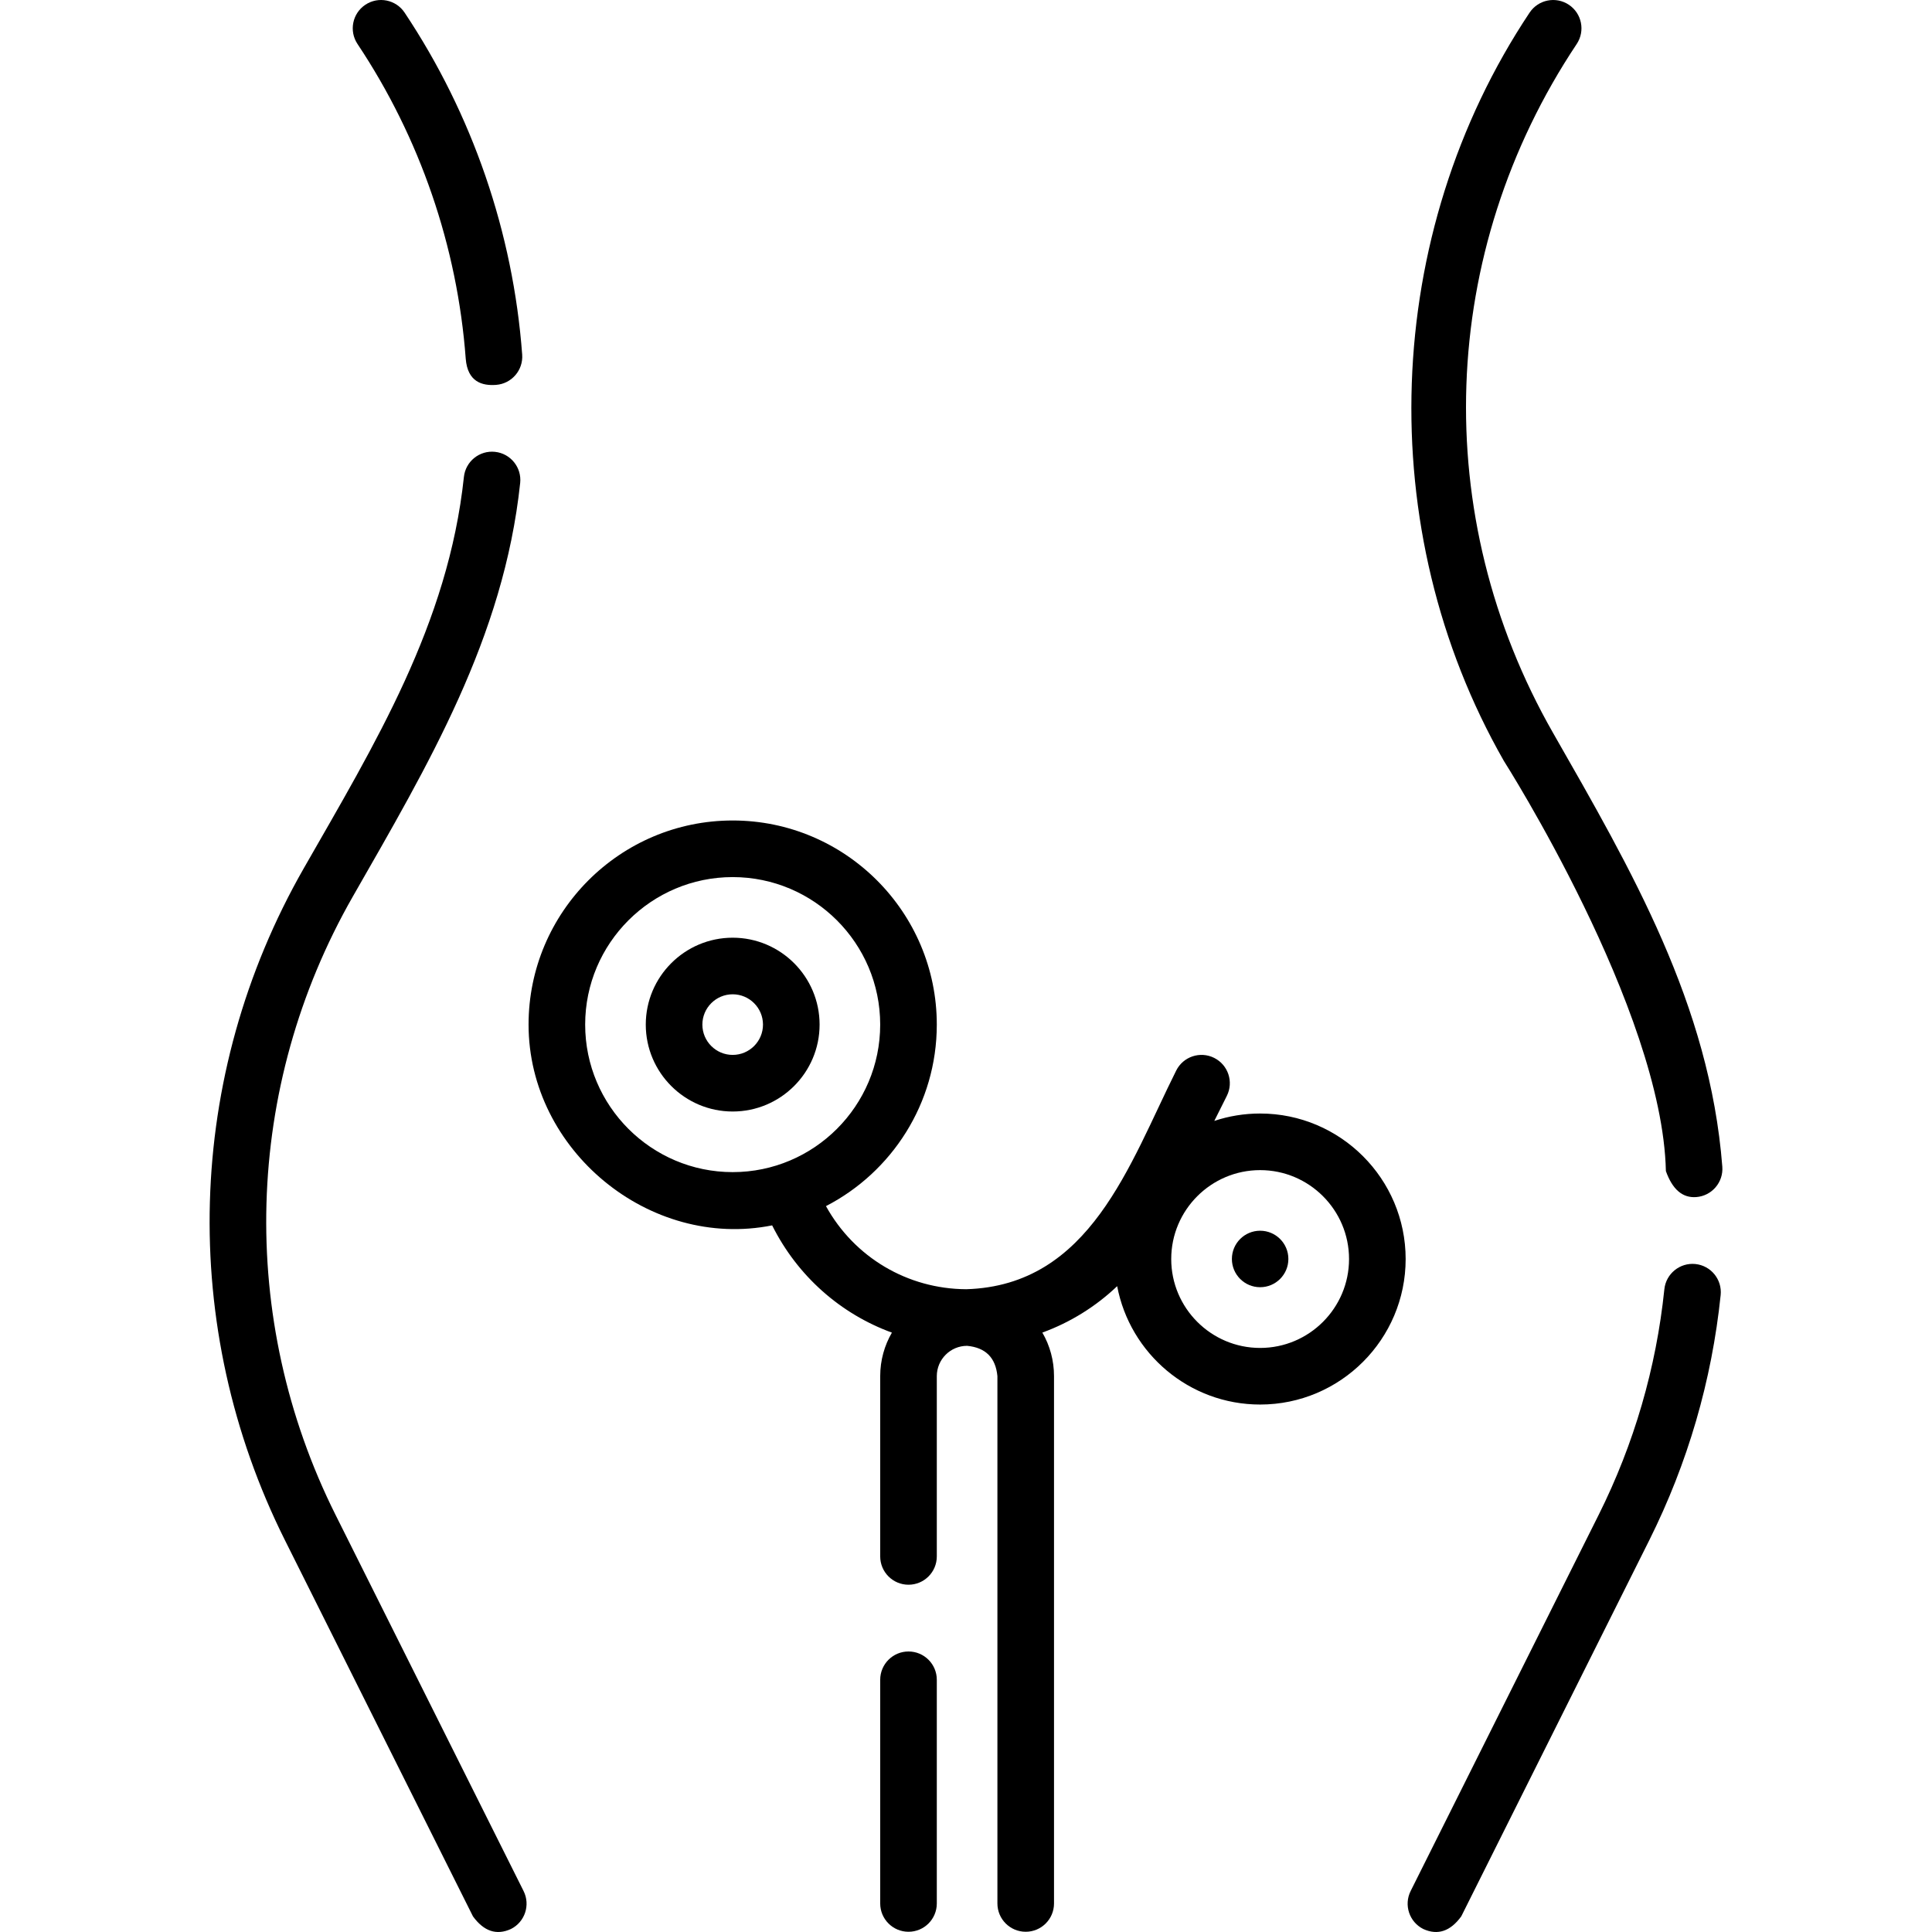
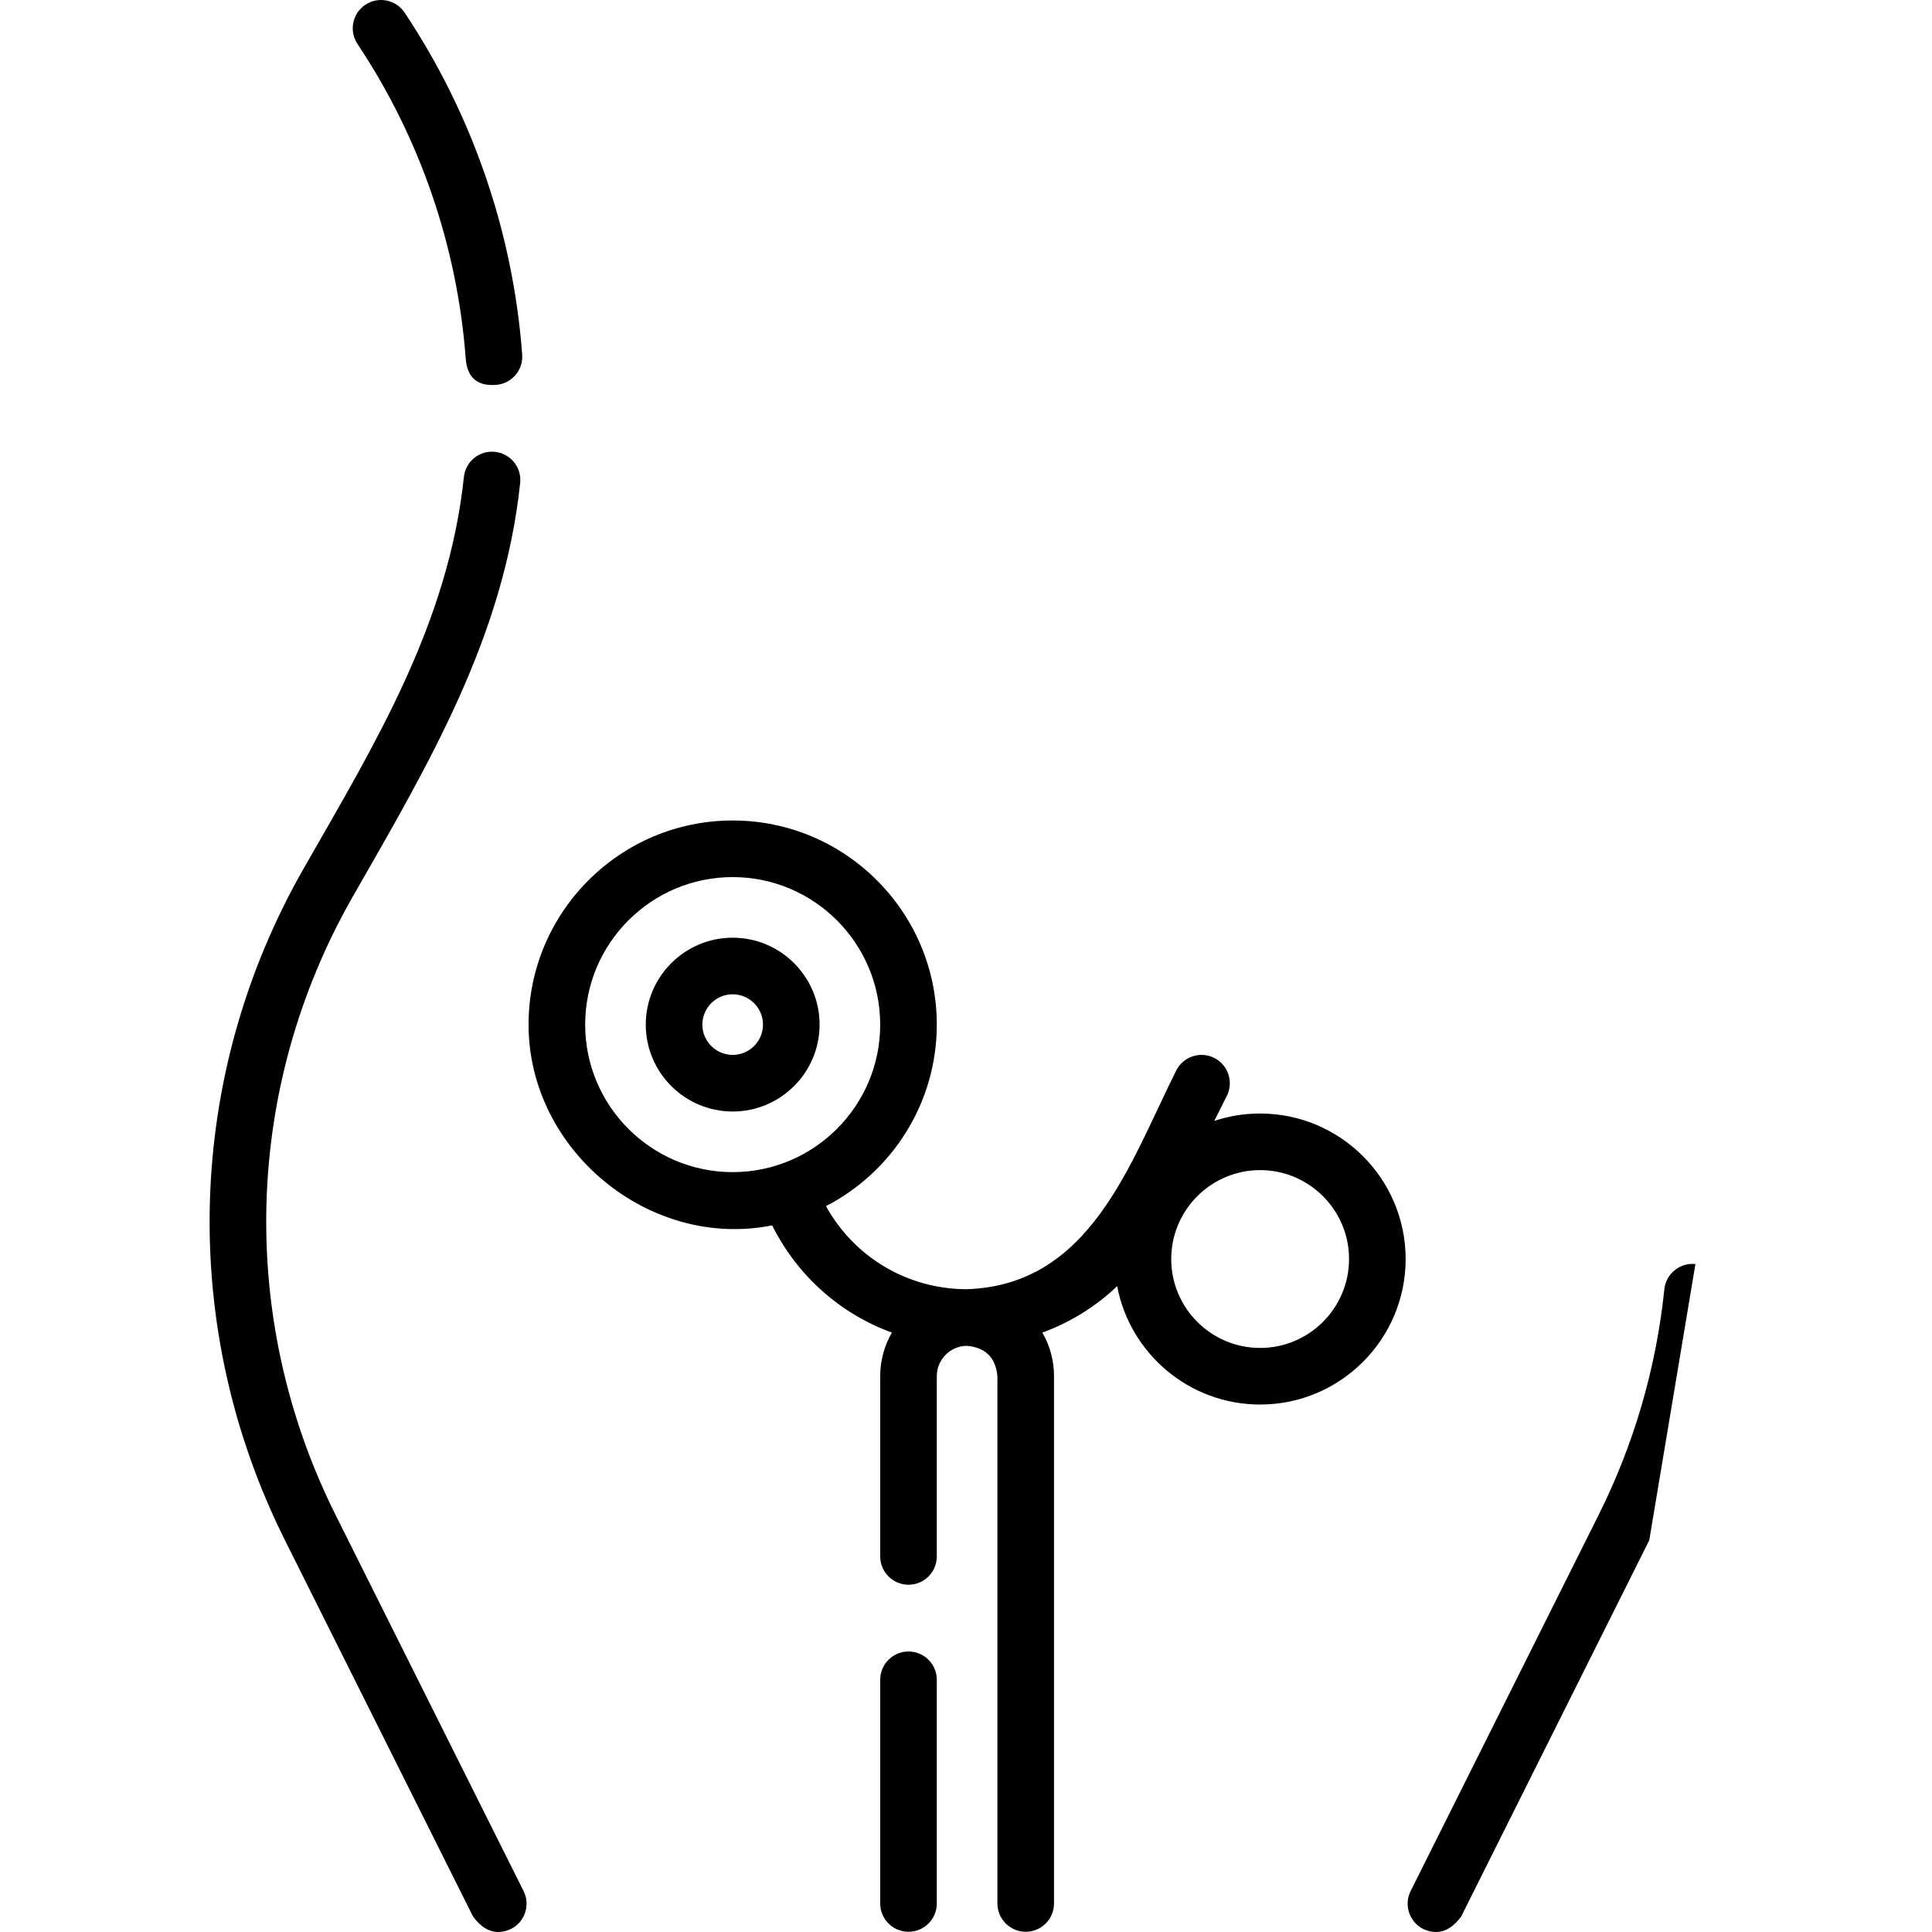
<svg xmlns="http://www.w3.org/2000/svg" id="Capa_1" enable-background="new 0 0 512 512" height="512" viewBox="0 0 512 512" width="512">
  <g>
    <g>
      <path d="m88.932 401.476c-26.029-52.066-24.327-113.32 4.553-163.854 20-34.989 40.001-68.524 44.367-109.629.438-4.119-2.547-7.812-6.666-8.25-4.124-.442-7.813 2.546-8.25 6.666-4.142 38.994-23.56 70.682-42.473 103.77-31.373 54.899-33.223 121.442-4.947 178.004l49.82 99.67c2.892 3.974 6.246 5.093 10.061 3.355 3.705-1.852 5.208-6.357 3.355-10.062z" />
      <path d="m123.424 95.076c.495 6.174 4.4 7.192 8.036 6.923 4.131-.307 7.23-3.905 6.923-8.036-2.403-32.313-13.178-63.651-31.16-90.623-2.297-3.446-6.955-4.377-10.4-2.08-3.447 2.297-4.378 6.954-2.08 10.4 16.552 24.828 26.469 53.672 28.681 83.416z" />
-       <path d="m441.475 310.342c1.733 4.878 4.42 7.176 8.06 6.895 4.13-.322 7.217-3.931 6.895-8.06-3.351-42.994-24.038-78.528-44.866-114.968-32.858-57.498-30.452-127.446 6.279-182.548 2.297-3.447 1.366-8.103-2.081-10.401-3.446-2.296-8.103-1.366-10.401 2.081-39.145 58.724-41.841 137.032-6.821 198.311.001 0 42.005 65.927 42.935 108.69z" />
-       <path d="m449.305 334.979c-4.113-.425-7.806 2.566-8.233 6.687-2.163 20.877-8.024 41.001-17.419 59.809l-49.82 99.67c-1.852 3.705-.35 8.21 3.355 10.062 3.816 1.738 7.17.619 10.062-3.355l49.821-99.671c10.206-20.431 16.571-42.289 18.921-64.969.427-4.12-2.567-7.806-6.687-8.233z" />
+       <path d="m449.305 334.979c-4.113-.425-7.806 2.566-8.233 6.687-2.163 20.877-8.024 41.001-17.419 59.809l-49.82 99.67c-1.852 3.705-.35 8.21 3.355 10.062 3.816 1.738 7.17.619 10.062-3.355l49.821-99.671z" />
      <path d="m240.763 437.659c-4.142 0-7.5 3.358-7.5 7.5v59.28c0 4.142 3.358 7.5 7.5 7.5s7.5-3.358 7.5-7.5v-59.28c0-4.142-3.358-7.5-7.5-7.5z" />
      <path d="m194.168 248.5c-12.7 0-23.031 10.332-23.031 23.031s10.331 23.031 23.031 23.031 23.032-10.332 23.032-23.031c0-12.7-10.332-23.031-23.032-23.031zm0 31.061c-4.428 0-8.031-3.603-8.031-8.031s3.603-8.031 8.031-8.031 8.031 3.603 8.031 8.031c.001 4.429-3.602 8.031-8.031 8.031z" />
      <path d="m333.948 295.093c-4.241 0-8.323.689-12.143 1.959l3.319-6.635c1.853-3.705.353-8.21-3.352-10.063-3.706-1.855-8.209-.353-10.063 3.352-12.401 24.79-22.748 56.96-55.648 57.952-15.594-.082-29.659-8.457-37.171-22.022 17.428-8.993 29.371-27.181 29.371-48.106 0-29.827-24.266-54.093-54.093-54.093s-54.093 24.266-54.093 54.093c0 33.314 32.055 59.698 64.551 53.206 6.747 13.479 18.153 23.462 31.738 28.42-1.971 3.393-3.101 7.333-3.101 11.532v47.78c0 4.142 3.358 7.5 7.5 7.5s7.5-3.358 7.5-7.5v-47.78c0-4.428 3.602-8.03 8.03-8.03 4.892.461 7.569 3.137 8.03 8.03v139.749c0 4.142 3.358 7.5 7.5 7.5s7.5-3.358 7.5-7.5v-139.748c0-4.118-1.074-8.071-3.09-11.54 7.387-2.697 14.129-6.879 19.827-12.301 3.379 17.838 19.083 31.369 37.889 31.369 21.263 0 38.562-17.299 38.562-38.562-.001-21.264-17.3-38.562-38.563-38.562zm-178.873-23.562c0-21.556 17.537-39.093 39.093-39.093s39.093 17.537 39.093 39.093-17.537 39.093-39.093 39.093-39.093-17.537-39.093-39.093zm178.873 85.686c-12.992 0-23.562-10.57-23.562-23.562s10.57-23.562 23.562-23.562 23.562 10.57 23.562 23.562-10.57 23.562-23.562 23.562z" />
    </g>
-     <circle cx="333.948" cy="333.639" r="7.484" />
  </g>
</svg>